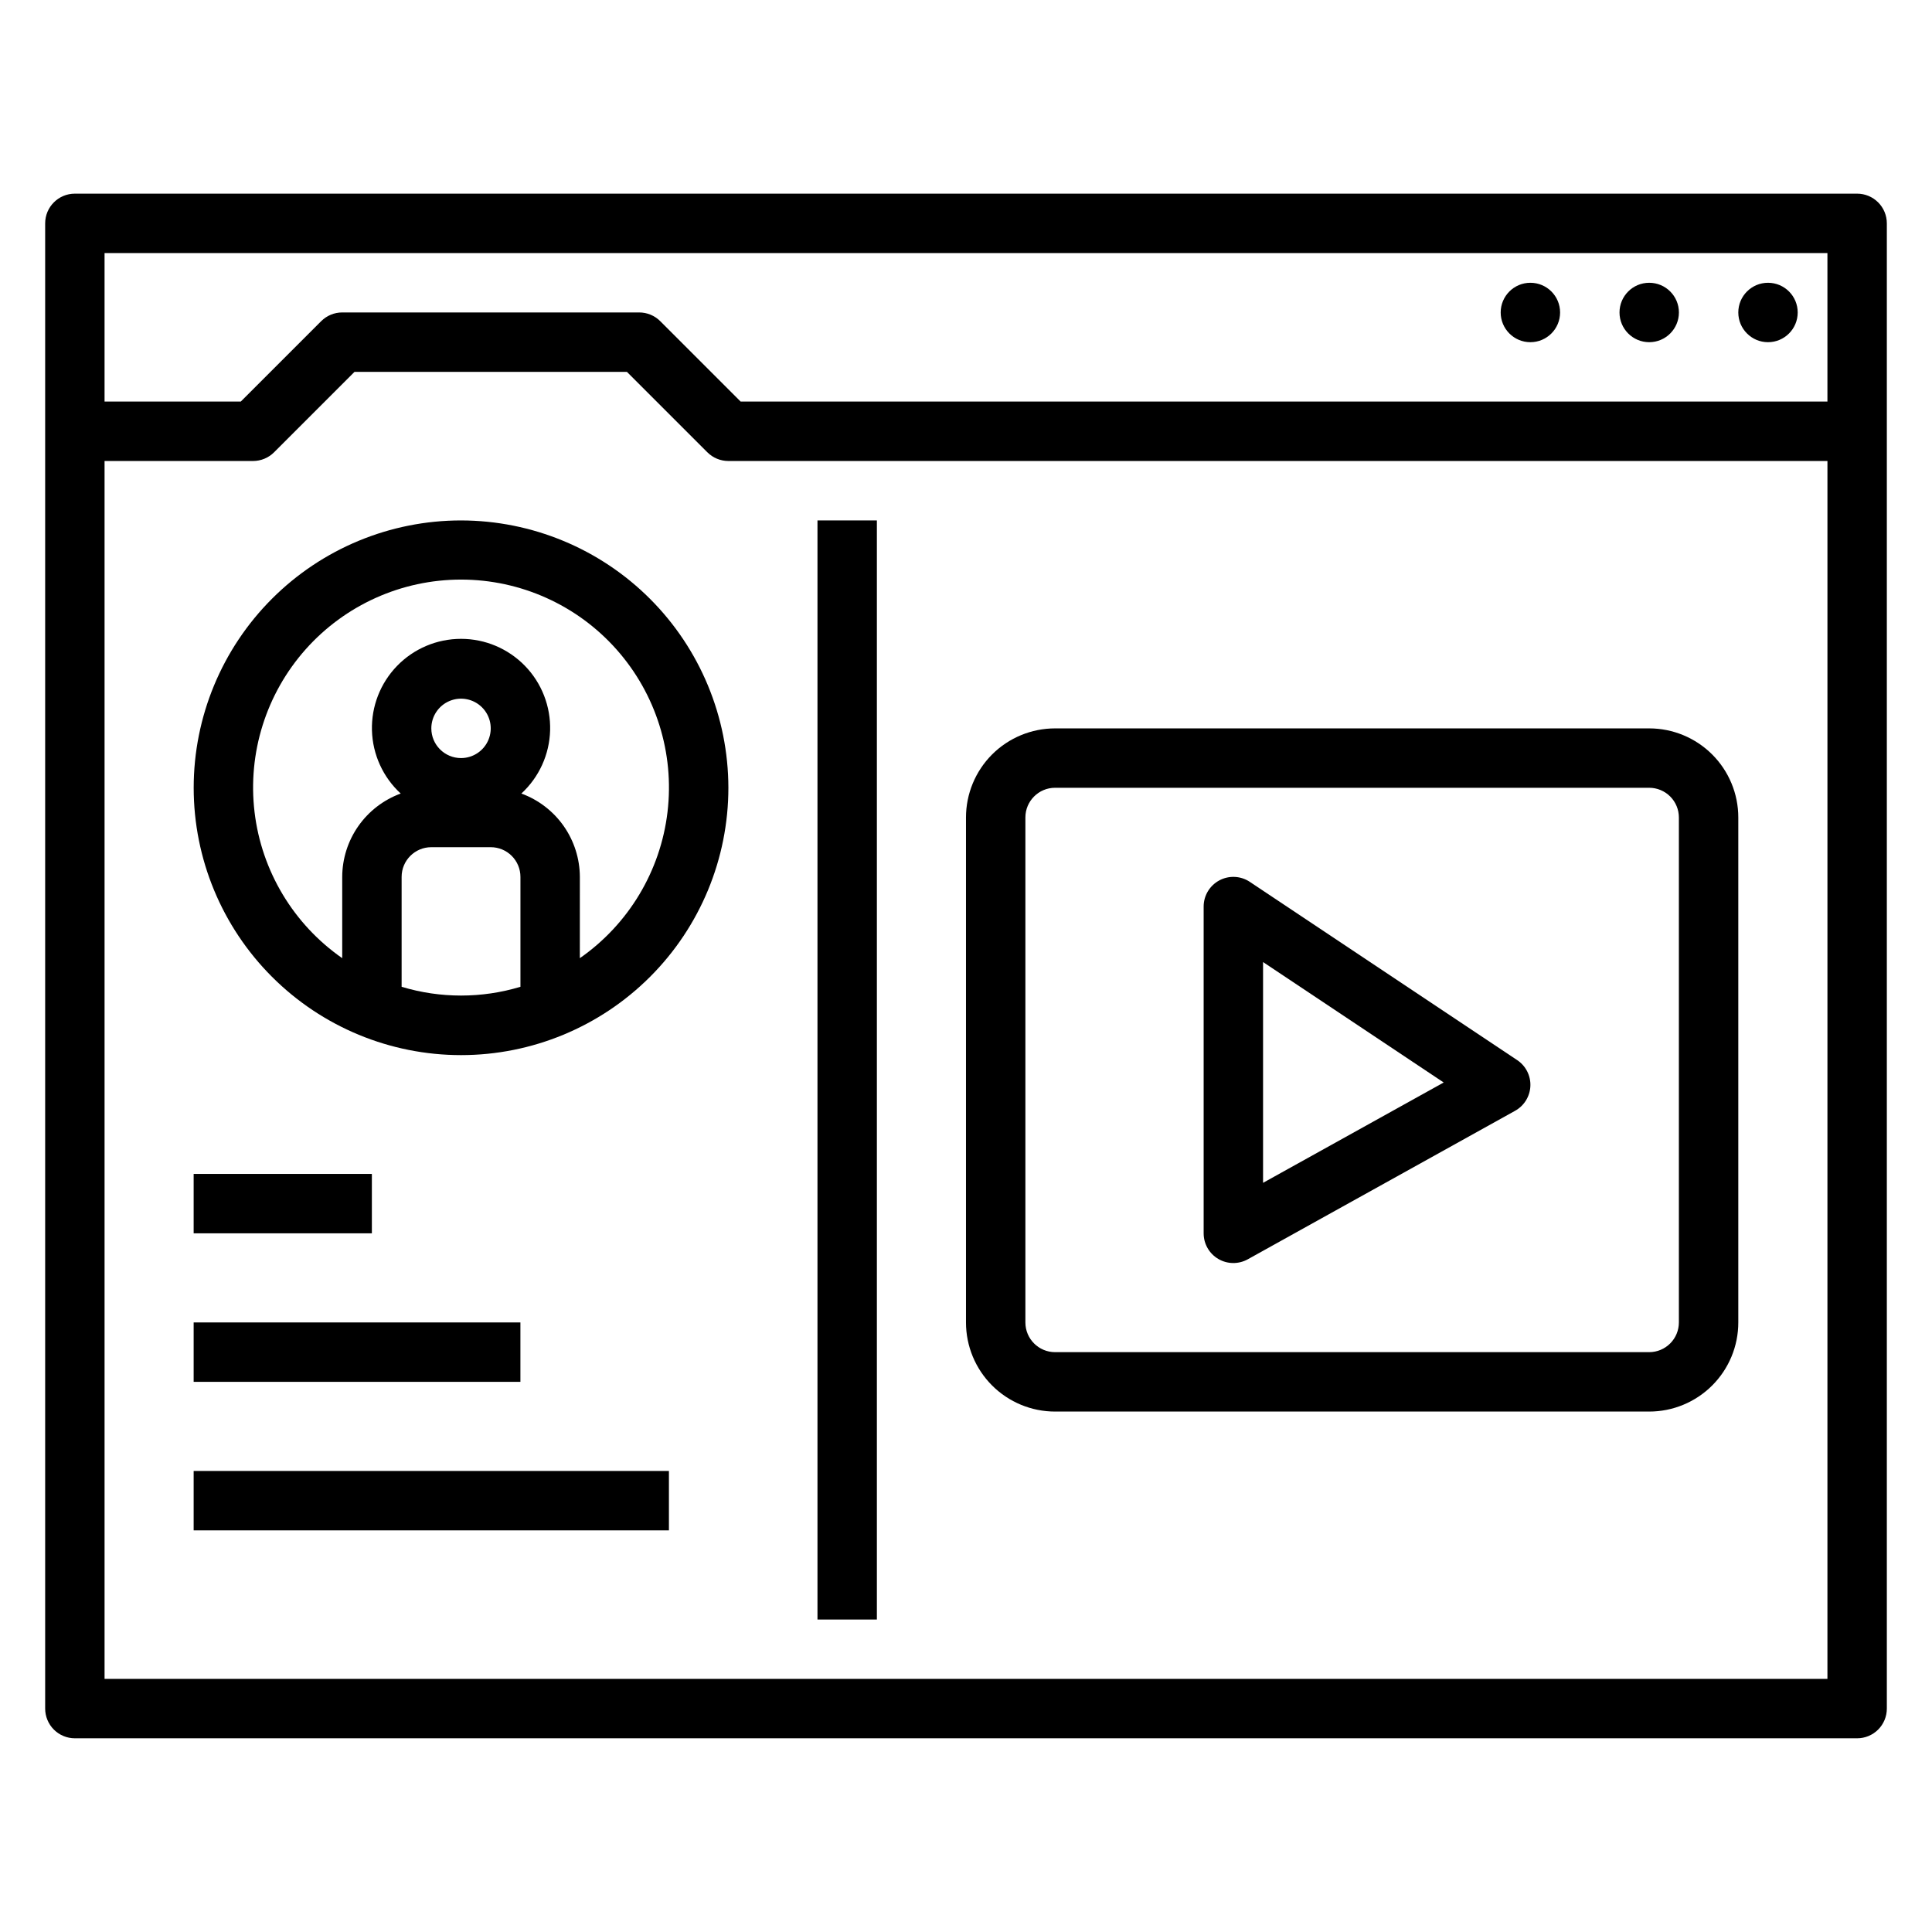
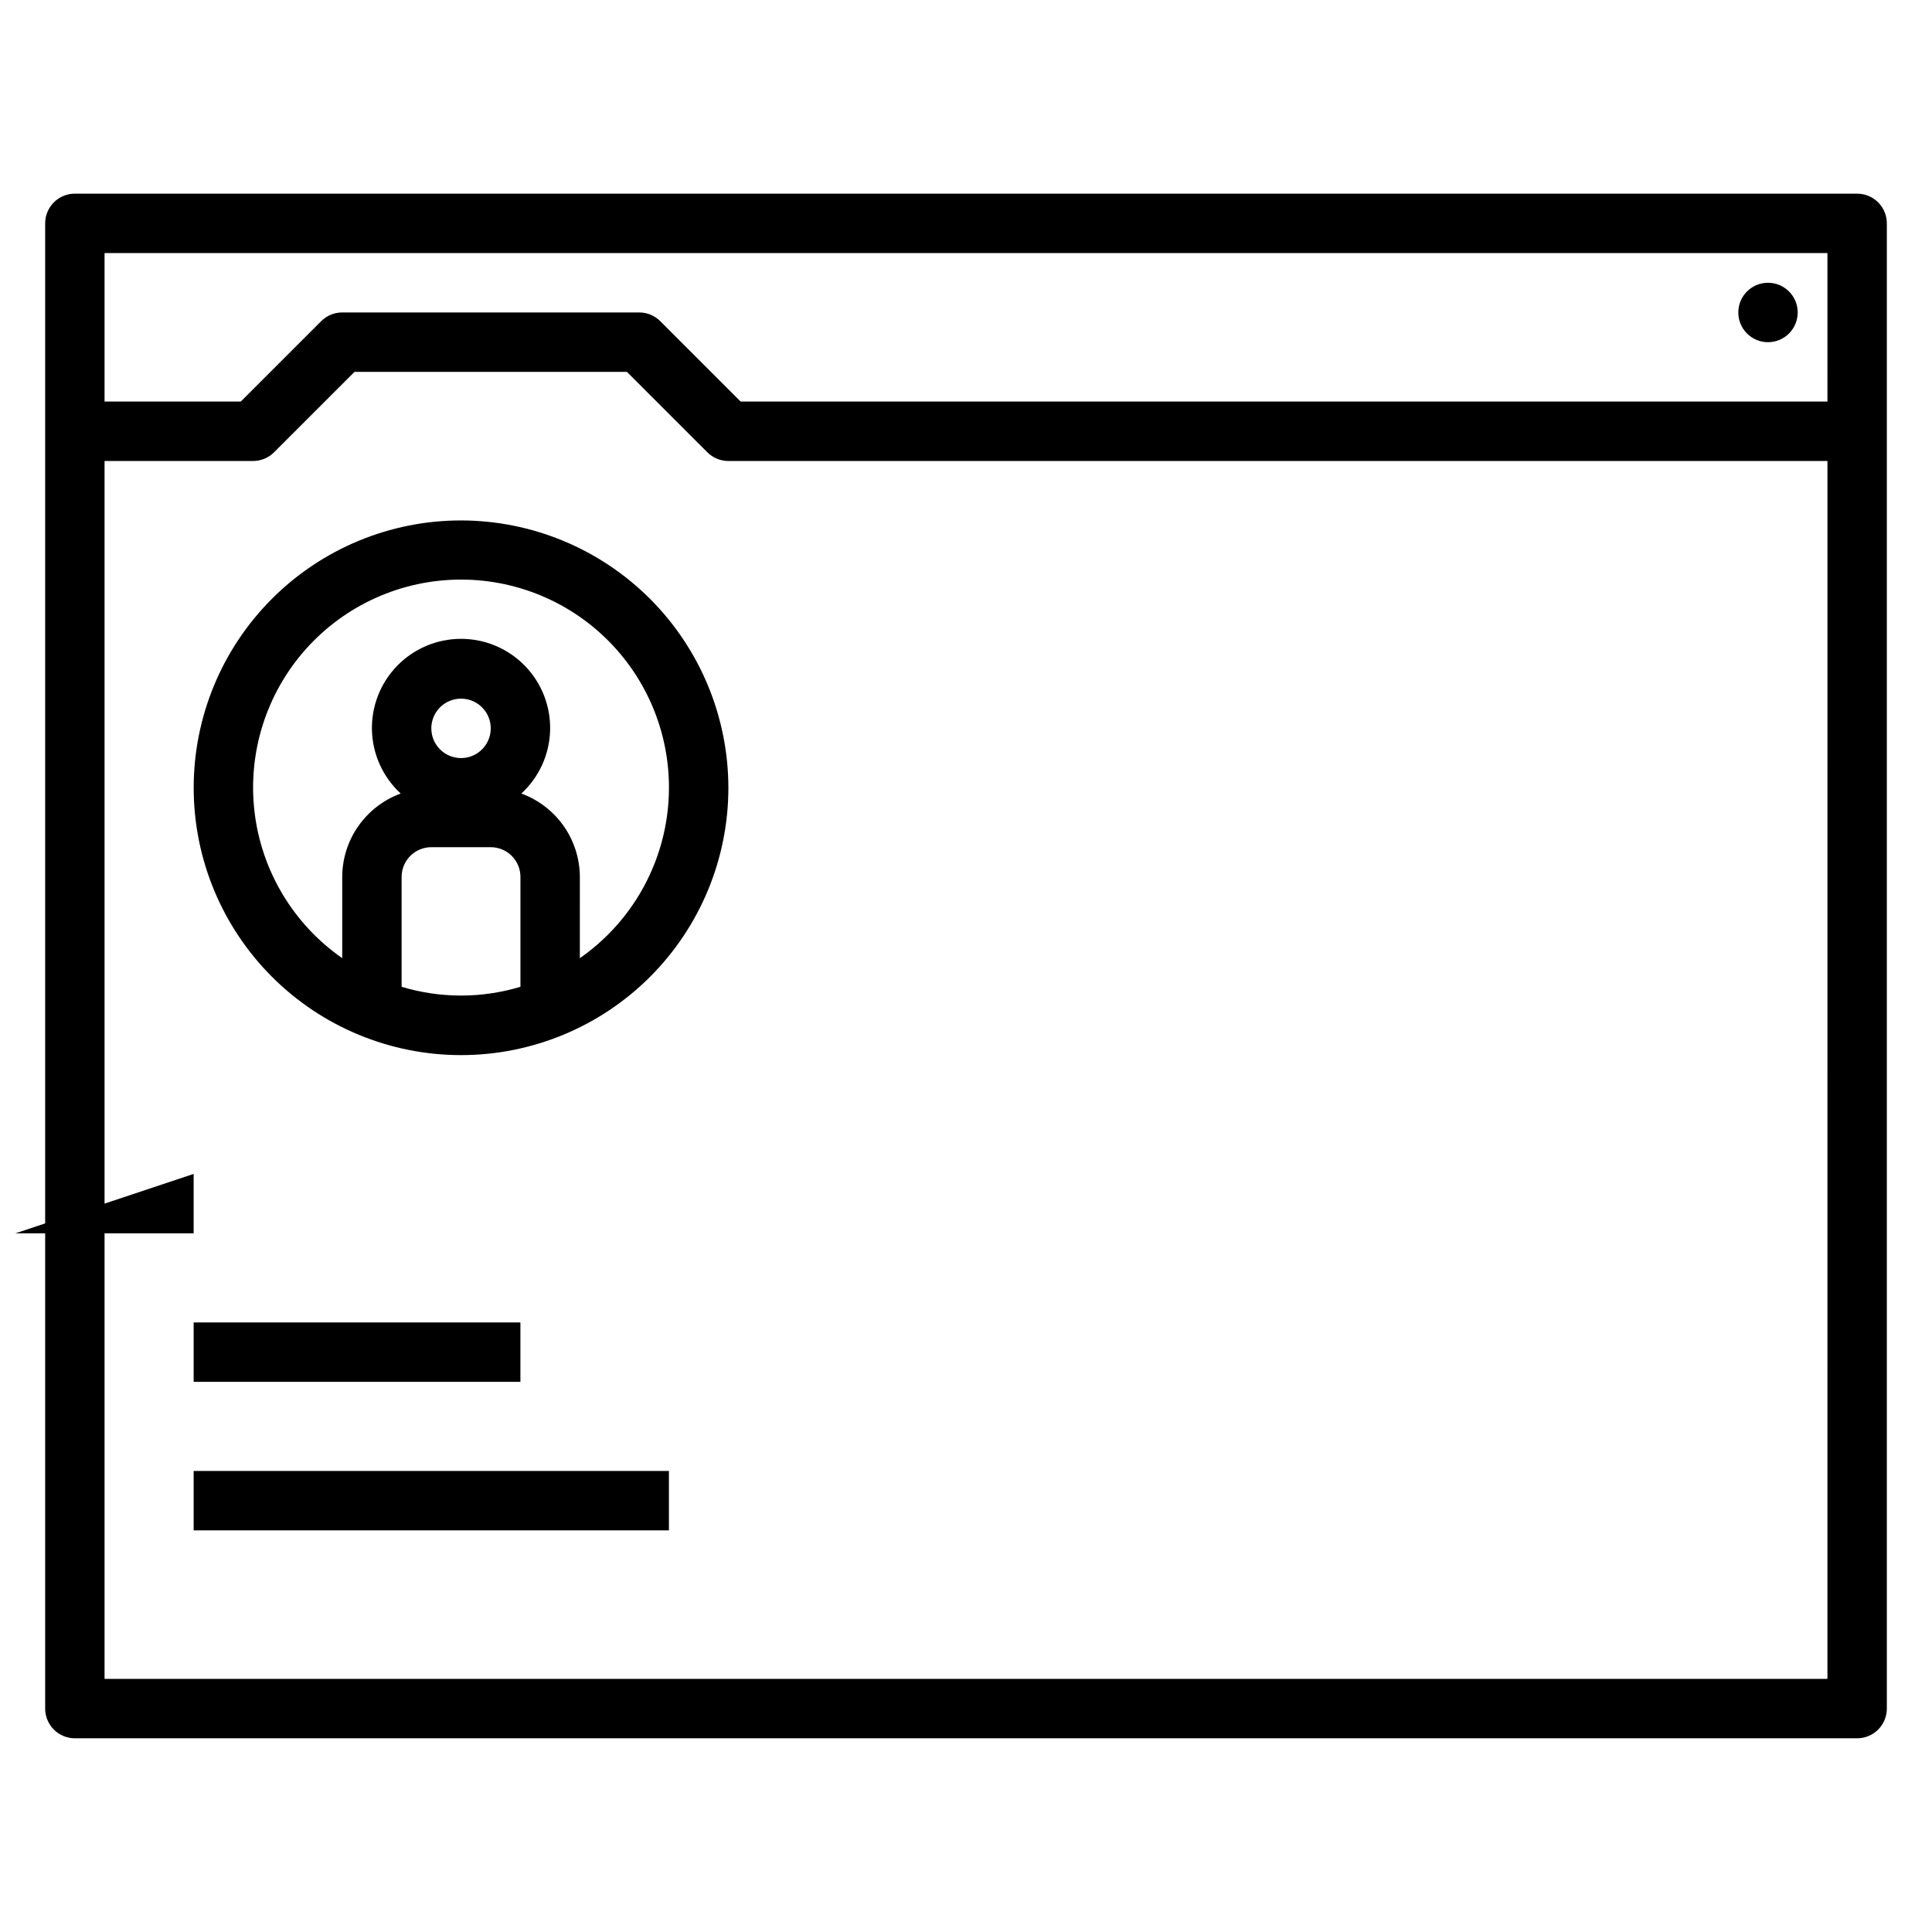
<svg xmlns="http://www.w3.org/2000/svg" fill="#000000" width="800px" height="800px" version="1.1" viewBox="144 144 512 512">
  <g>
    <path d="m636.16 195.32h-472.32c-4.348 0-7.871 3.527-7.871 7.875v393.6c0 2.086 0.832 4.09 2.305 5.566 1.477 1.473 3.481 2.305 5.566 2.305h472.32c2.086 0 4.09-0.832 5.566-2.305 1.477-1.477 2.305-3.481 2.305-5.566v-393.6c0-2.09-0.828-4.09-2.305-5.566-1.477-1.477-3.481-2.309-5.566-2.309zm-7.871 393.6h-456.58v-322.75h39.359c2.086-0.004 4.09-0.832 5.566-2.309l21.309-21.309h72.203l21.309 21.309c1.477 1.477 3.477 2.305 5.566 2.309h291.27zm0-338.5h-288.01l-21.309-21.309c-1.477-1.477-3.481-2.309-5.566-2.309h-78.719c-2.09 0-4.09 0.832-5.566 2.309l-21.309 21.309h-36.102v-39.359h456.58z" />
-     <path d="m557.44 226.81c0 4.348-3.523 7.875-7.871 7.875s-7.871-3.527-7.871-7.875 3.523-7.871 7.871-7.871 7.871 3.523 7.871 7.871" />
-     <path d="m588.93 226.81c0 4.348-3.523 7.875-7.871 7.875-4.348 0-7.871-3.527-7.871-7.875s3.523-7.871 7.871-7.871c4.348 0 7.871 3.523 7.871 7.871" />
    <path d="m620.41 226.81c0 4.348-3.523 7.875-7.871 7.875-4.348 0-7.871-3.527-7.871-7.875s3.523-7.871 7.871-7.871c4.348 0 7.871 3.523 7.871 7.871" />
    <path d="m266.18 281.92c-18.793 0-36.812 7.465-50.098 20.75-13.289 13.289-20.754 31.309-20.754 50.098s7.465 36.812 20.754 50.098c13.285 13.285 31.305 20.75 50.098 20.75 18.789 0 36.809-7.465 50.094-20.75 13.289-13.285 20.754-31.309 20.754-50.098-0.023-18.781-7.492-36.793-20.773-50.074-13.285-13.281-31.293-20.754-50.074-20.773zm15.742 123.59c-10.266 3.098-21.219 3.098-31.488 0v-29.125c0-4.348 3.523-7.871 7.871-7.871h15.746c2.086 0 4.09 0.828 5.566 2.305 1.477 1.477 2.305 3.477 2.305 5.566zm-23.617-68.484c0-3.184 1.918-6.055 4.859-7.273s6.328-0.547 8.582 1.707c2.25 2.25 2.922 5.637 1.703 8.578s-4.086 4.859-7.269 4.859c-4.348 0-7.875-3.523-7.875-7.871zm39.359 60.898 0.004-21.539c-0.02-4.824-1.516-9.527-4.285-13.477-2.773-3.949-6.688-6.953-11.215-8.613 4.691-4.316 7.441-10.348 7.617-16.723s-2.231-12.551-6.676-17.125c-4.449-4.57-10.555-7.148-16.93-7.148-6.379 0-12.484 2.578-16.93 7.148-4.449 4.574-6.856 10.75-6.68 17.125 0.18 6.375 2.926 12.406 7.621 16.723-4.531 1.66-8.445 4.664-11.219 8.613-2.769 3.949-4.266 8.652-4.281 13.477v21.539c-12.922-9-21.379-23.094-23.234-38.73-1.855-15.637 3.066-31.316 13.523-43.09 10.457-11.77 25.453-18.508 41.199-18.508 15.742 0 30.738 6.738 41.195 18.508 10.457 11.773 15.379 27.453 13.523 43.09-1.855 15.637-10.312 29.73-23.23 38.73z" />
-     <path d="m360.64 281.92h15.742v291.27h-15.742z" />
-     <path d="m423.61 518.08h157.44c6.266 0 12.27-2.488 16.699-6.918 4.43-4.426 6.918-10.434 6.918-16.699v-133.82c0-6.262-2.488-12.27-6.918-16.699-4.43-4.426-10.434-6.914-16.699-6.914h-157.44c-6.262 0-12.27 2.488-16.699 6.914-4.426 4.43-6.914 10.438-6.914 16.699v133.82c0 6.266 2.488 12.273 6.914 16.699 4.43 4.43 10.438 6.918 16.699 6.918zm-7.871-157.44c0-4.348 3.523-7.871 7.871-7.871h157.44c2.09 0 4.09 0.832 5.566 2.305 1.477 1.477 2.305 3.481 2.305 5.566v133.82c0 2.09-0.828 4.094-2.305 5.566-1.477 1.477-3.477 2.309-5.566 2.309h-157.44c-4.348 0-7.871-3.527-7.871-7.875z" />
-     <path d="m195.32 455.1h47.23v15.742h-47.23z" />
+     <path d="m195.32 455.1v15.742h-47.23z" />
    <path d="m195.32 494.46h86.594v15.742h-86.594z" />
    <path d="m195.32 533.82h125.95v15.742h-125.95z" />
-     <path d="m466.86 477.63c2.406 1.414 5.379 1.449 7.816 0.094l70.848-39.359c2.398-1.332 3.93-3.82 4.043-6.562 0.109-2.742-1.215-5.344-3.5-6.867l-70.848-47.23v-0.004c-2.414-1.609-5.519-1.762-8.082-0.391-2.559 1.371-4.16 4.039-4.156 6.941v86.594c-0.004 2.789 1.473 5.371 3.879 6.785zm11.863-78.672 47.871 31.914-47.871 26.59z" />
  </g>
</svg>